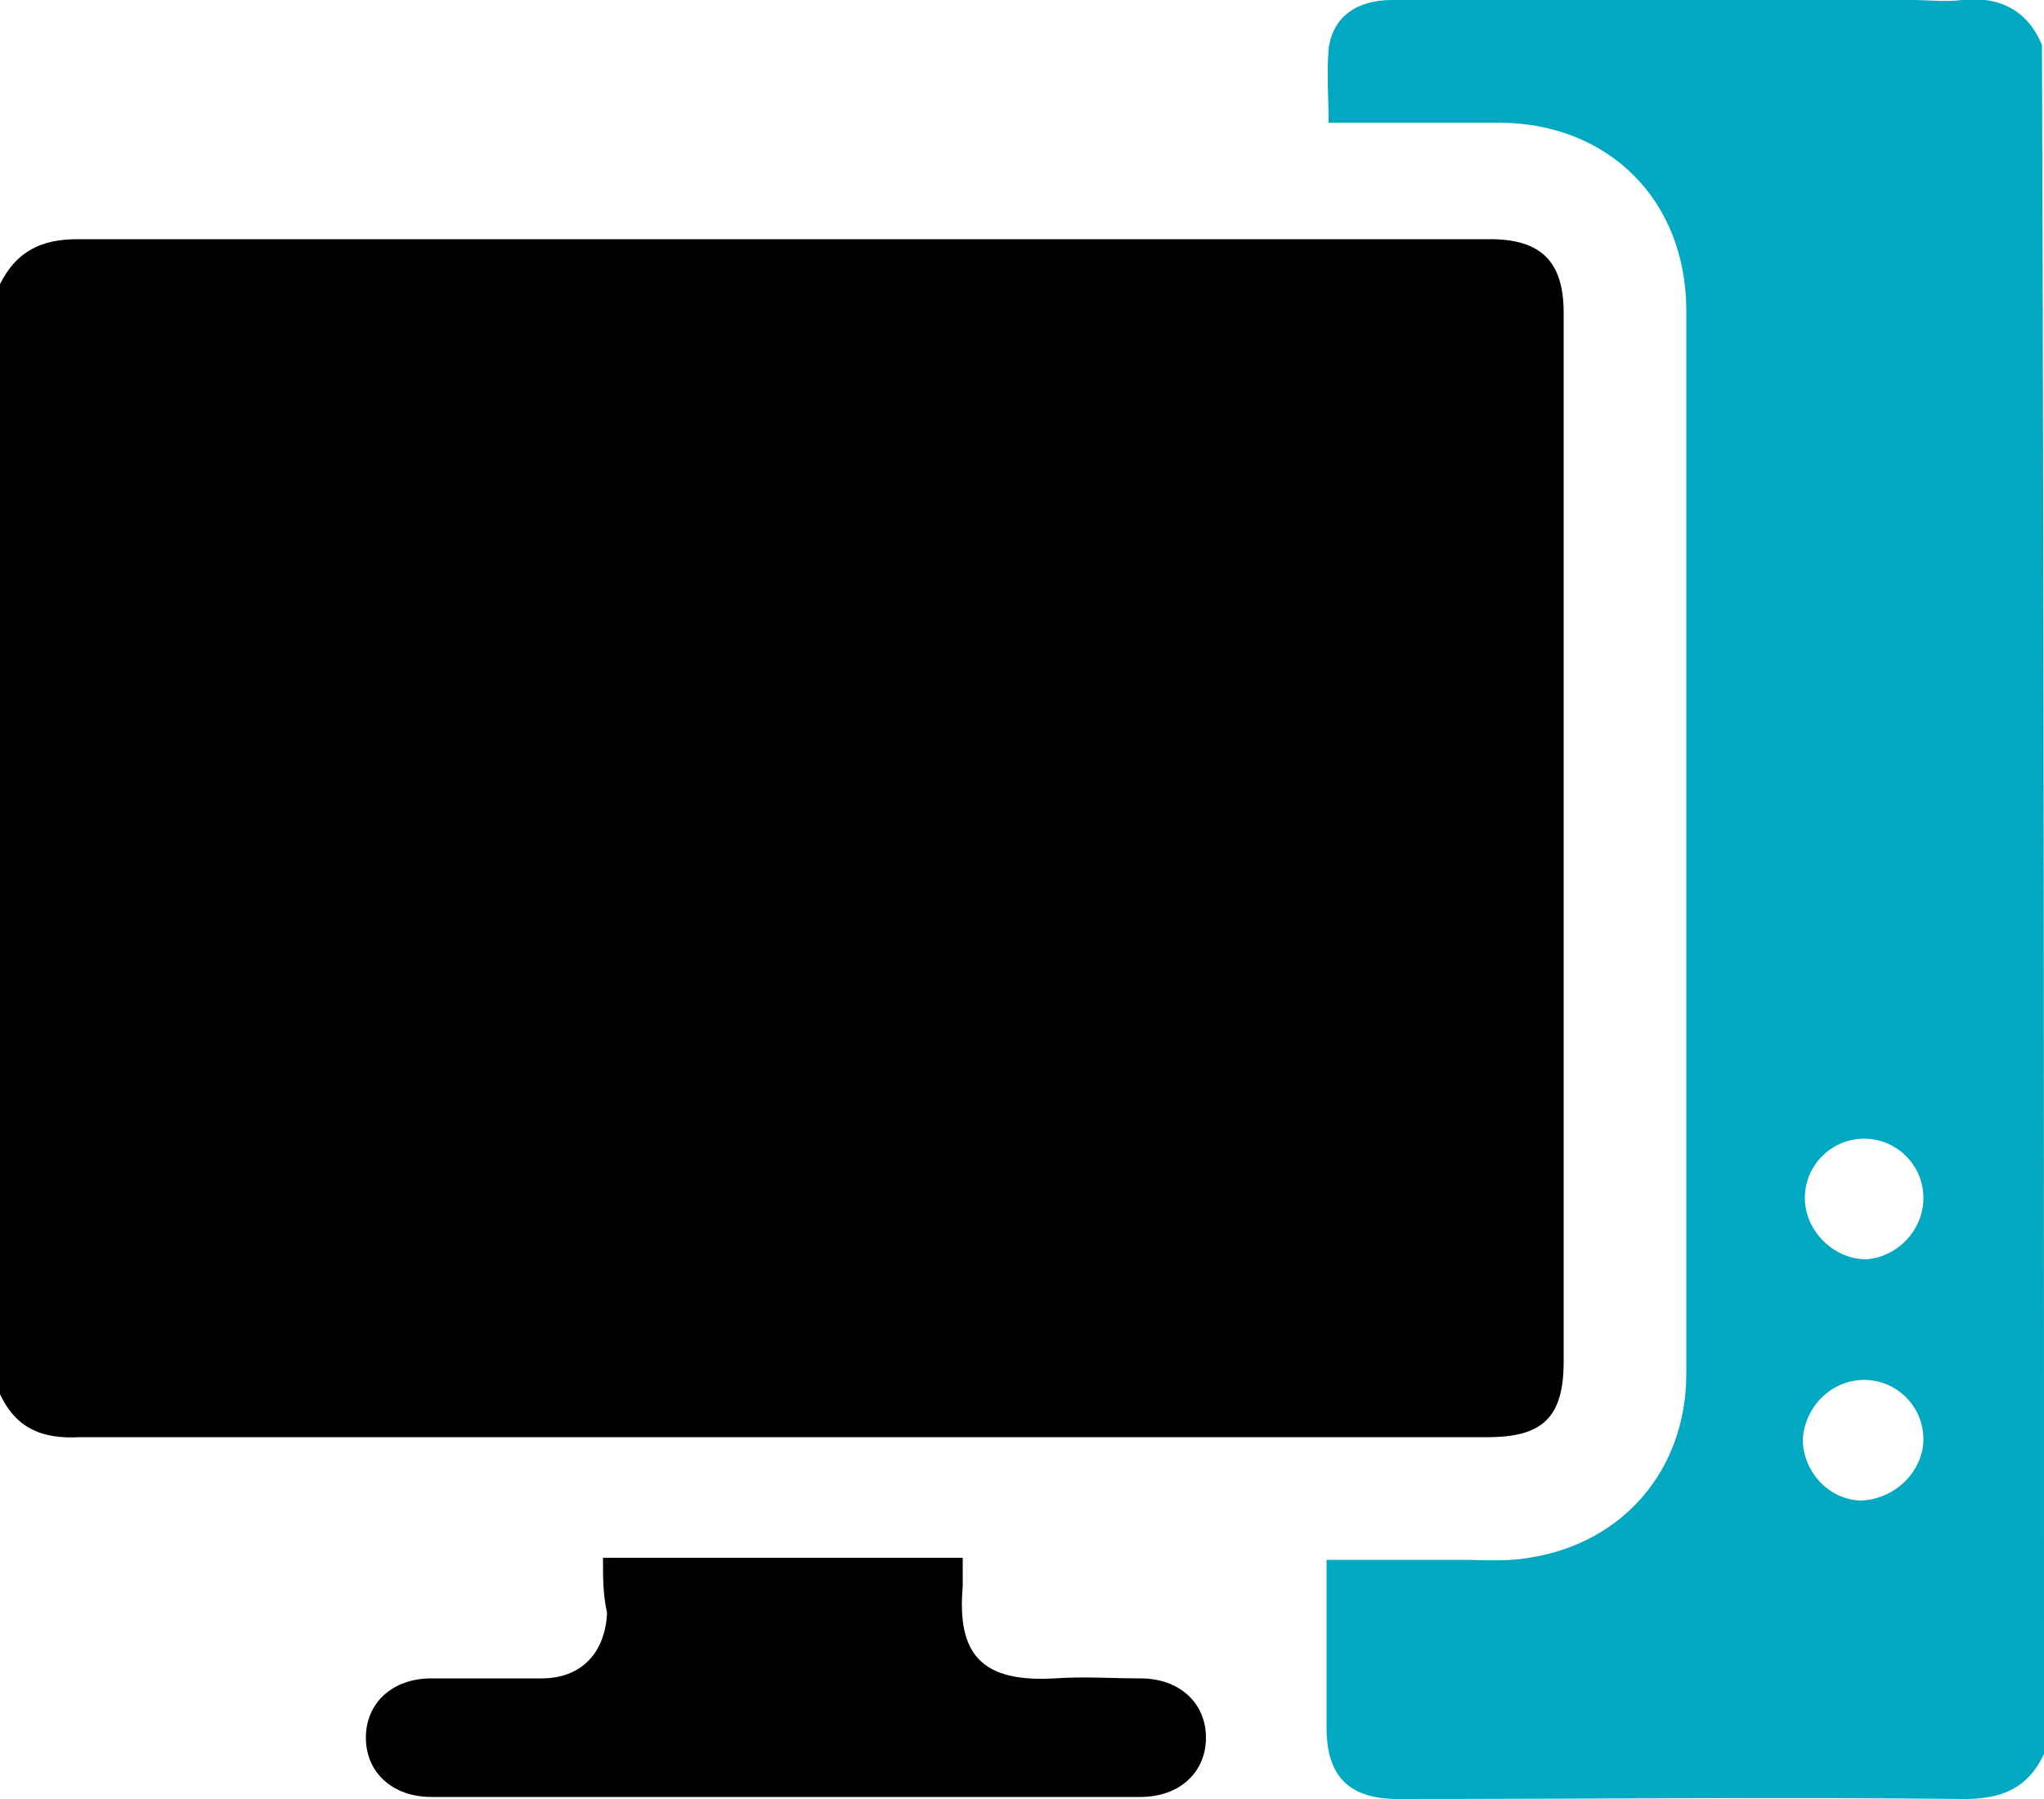
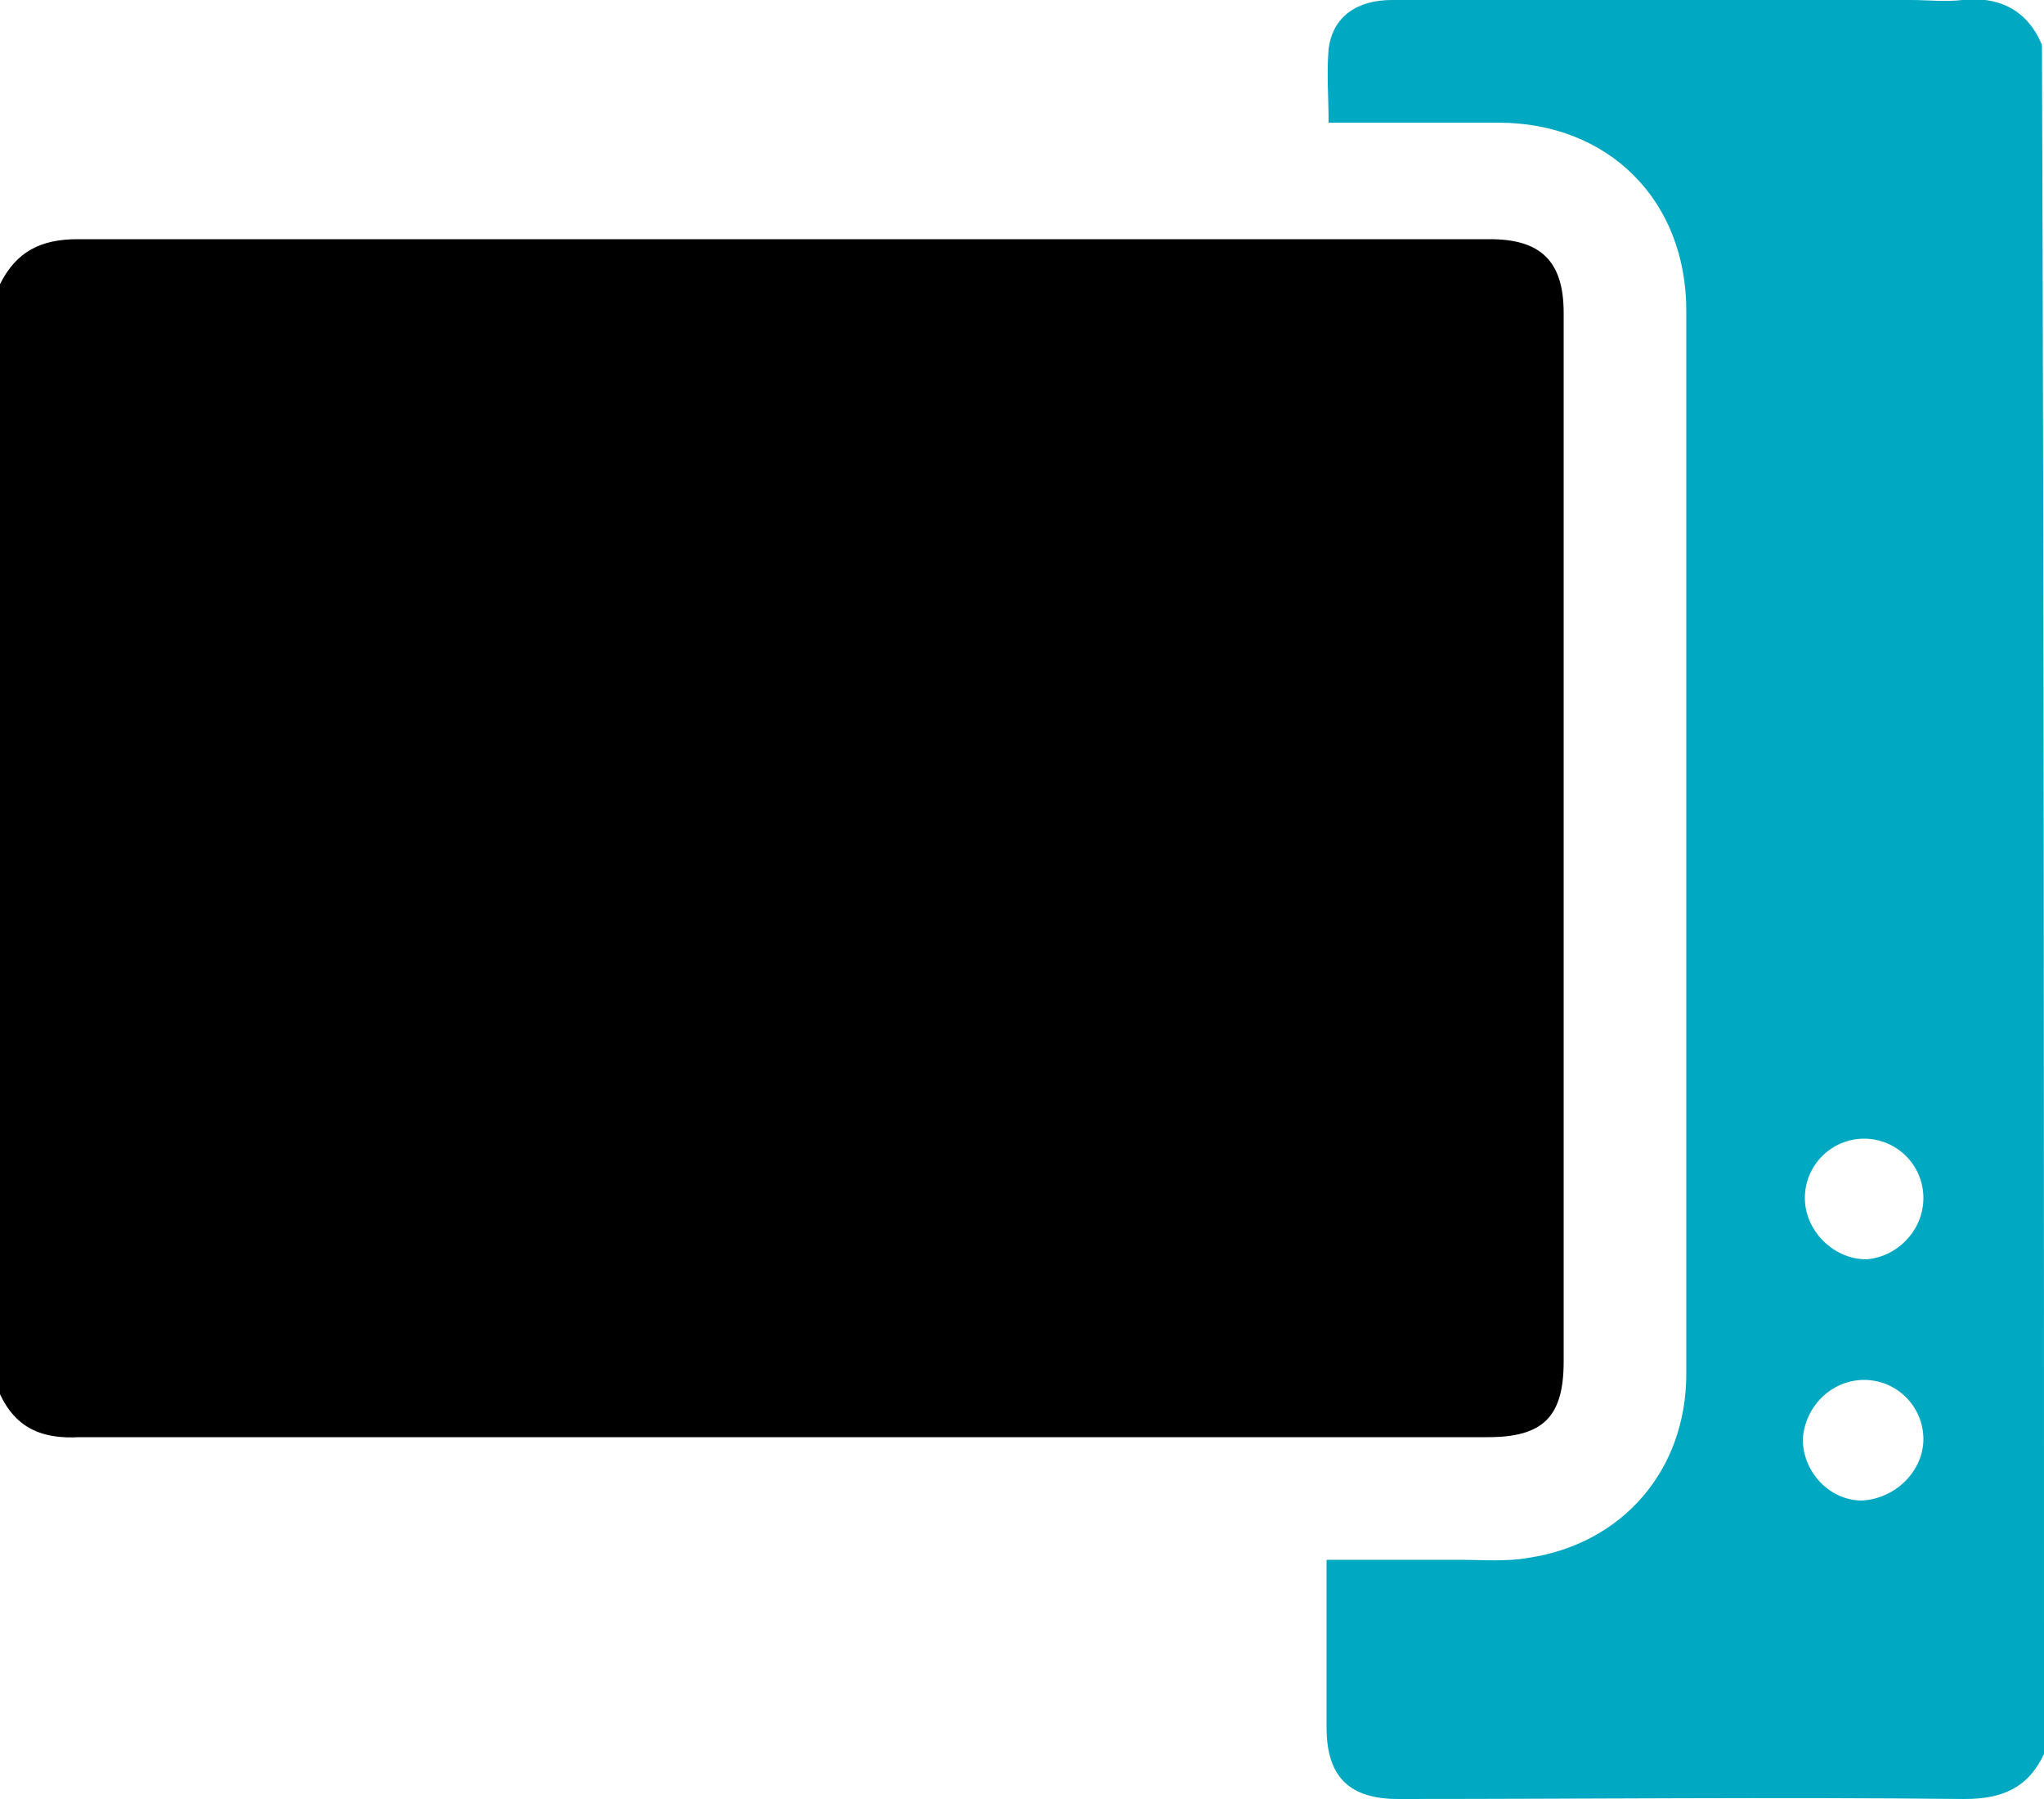
<svg xmlns="http://www.w3.org/2000/svg" version="1.1" id="Layer_1" x="0px" y="0px" viewBox="0 0 100 88" style="enable-background:new 0 0 100 88;" xml:space="preserve">
  <style type="text/css">
	.st0{fill:#00A8C1;}
</style>
  <path d="M0,68.2C0,50.1,0,32,0,13.9c0.8-1.6,2-2.2,3.8-2.2c23,0,46.1,0,69.1,0c2.5,0,3.6,1.1,3.6,3.6c0,17.1,0,34.2,0,51.3  c0,2.7-1,3.7-3.7,3.7c-23,0-46,0-68.9,0C2.1,70.4,0.8,69.9,0,68.2z" />
  <path class="st0" d="M100,85.8c-0.8,1.7-2.1,2.2-3.9,2.2c-9.2-0.1-18.5,0-27.7,0c-2.4,0-3.5-1.1-3.5-3.5c0-2.7,0-5.4,0-8.2  c2.2,0,4.4,0,6.5,0c1.1,0,2.3,0.1,3.4-0.1c4.6-0.7,7.7-4.3,7.7-9c0-13.2,0-26.5,0-39.7c0-4.1,0-8.2,0-12.3c0-5.4-3.8-9.2-9.2-9.2  c-2.7,0-5.5,0-8.3,0c0-1.2-0.1-2.4,0-3.6C65.2,0.8,66.4,0,68.1,0c8.5,0,16.9,0,25.4,0c0.8,0,1.7,0.1,2.5,0c1.8-0.2,3.2,0.5,3.9,2.2  C100,30.1,100,57.9,100,85.8z M94.1,58.6c0-1.6-1.3-2.9-2.9-2.9c-1.6,0-2.9,1.3-2.9,2.9c0,1.6,1.4,3,3,3  C92.8,61.5,94.1,60.2,94.1,58.6z M94.1,70.4c0-1.6-1.3-2.9-2.9-2.9c-1.6,0-2.9,1.3-3,2.9c0,1.6,1.3,3,2.9,3  C92.8,73.3,94.1,71.9,94.1,70.4z" />
-   <path d="M29.5,76.2c5.9,0,11.7,0,17.6,0c0,0.5,0,0.9,0,1.4c-0.3,3.4,1,4.7,4.5,4.5c1.4-0.1,2.8,0,4.2,0c1.9,0,3.2,1.2,3.2,2.9  c0,1.7-1.3,2.9-3.2,2.9c-11.6,0-23.2,0-34.7,0c-1.9,0-3.2-1.2-3.2-2.9c0-1.7,1.3-2.9,3.2-2.9c1.8,0,3.6,0,5.4,0  c1.9,0,3.1-1.2,3.2-3.2C29.5,78,29.5,77.2,29.5,76.2z" />
</svg>